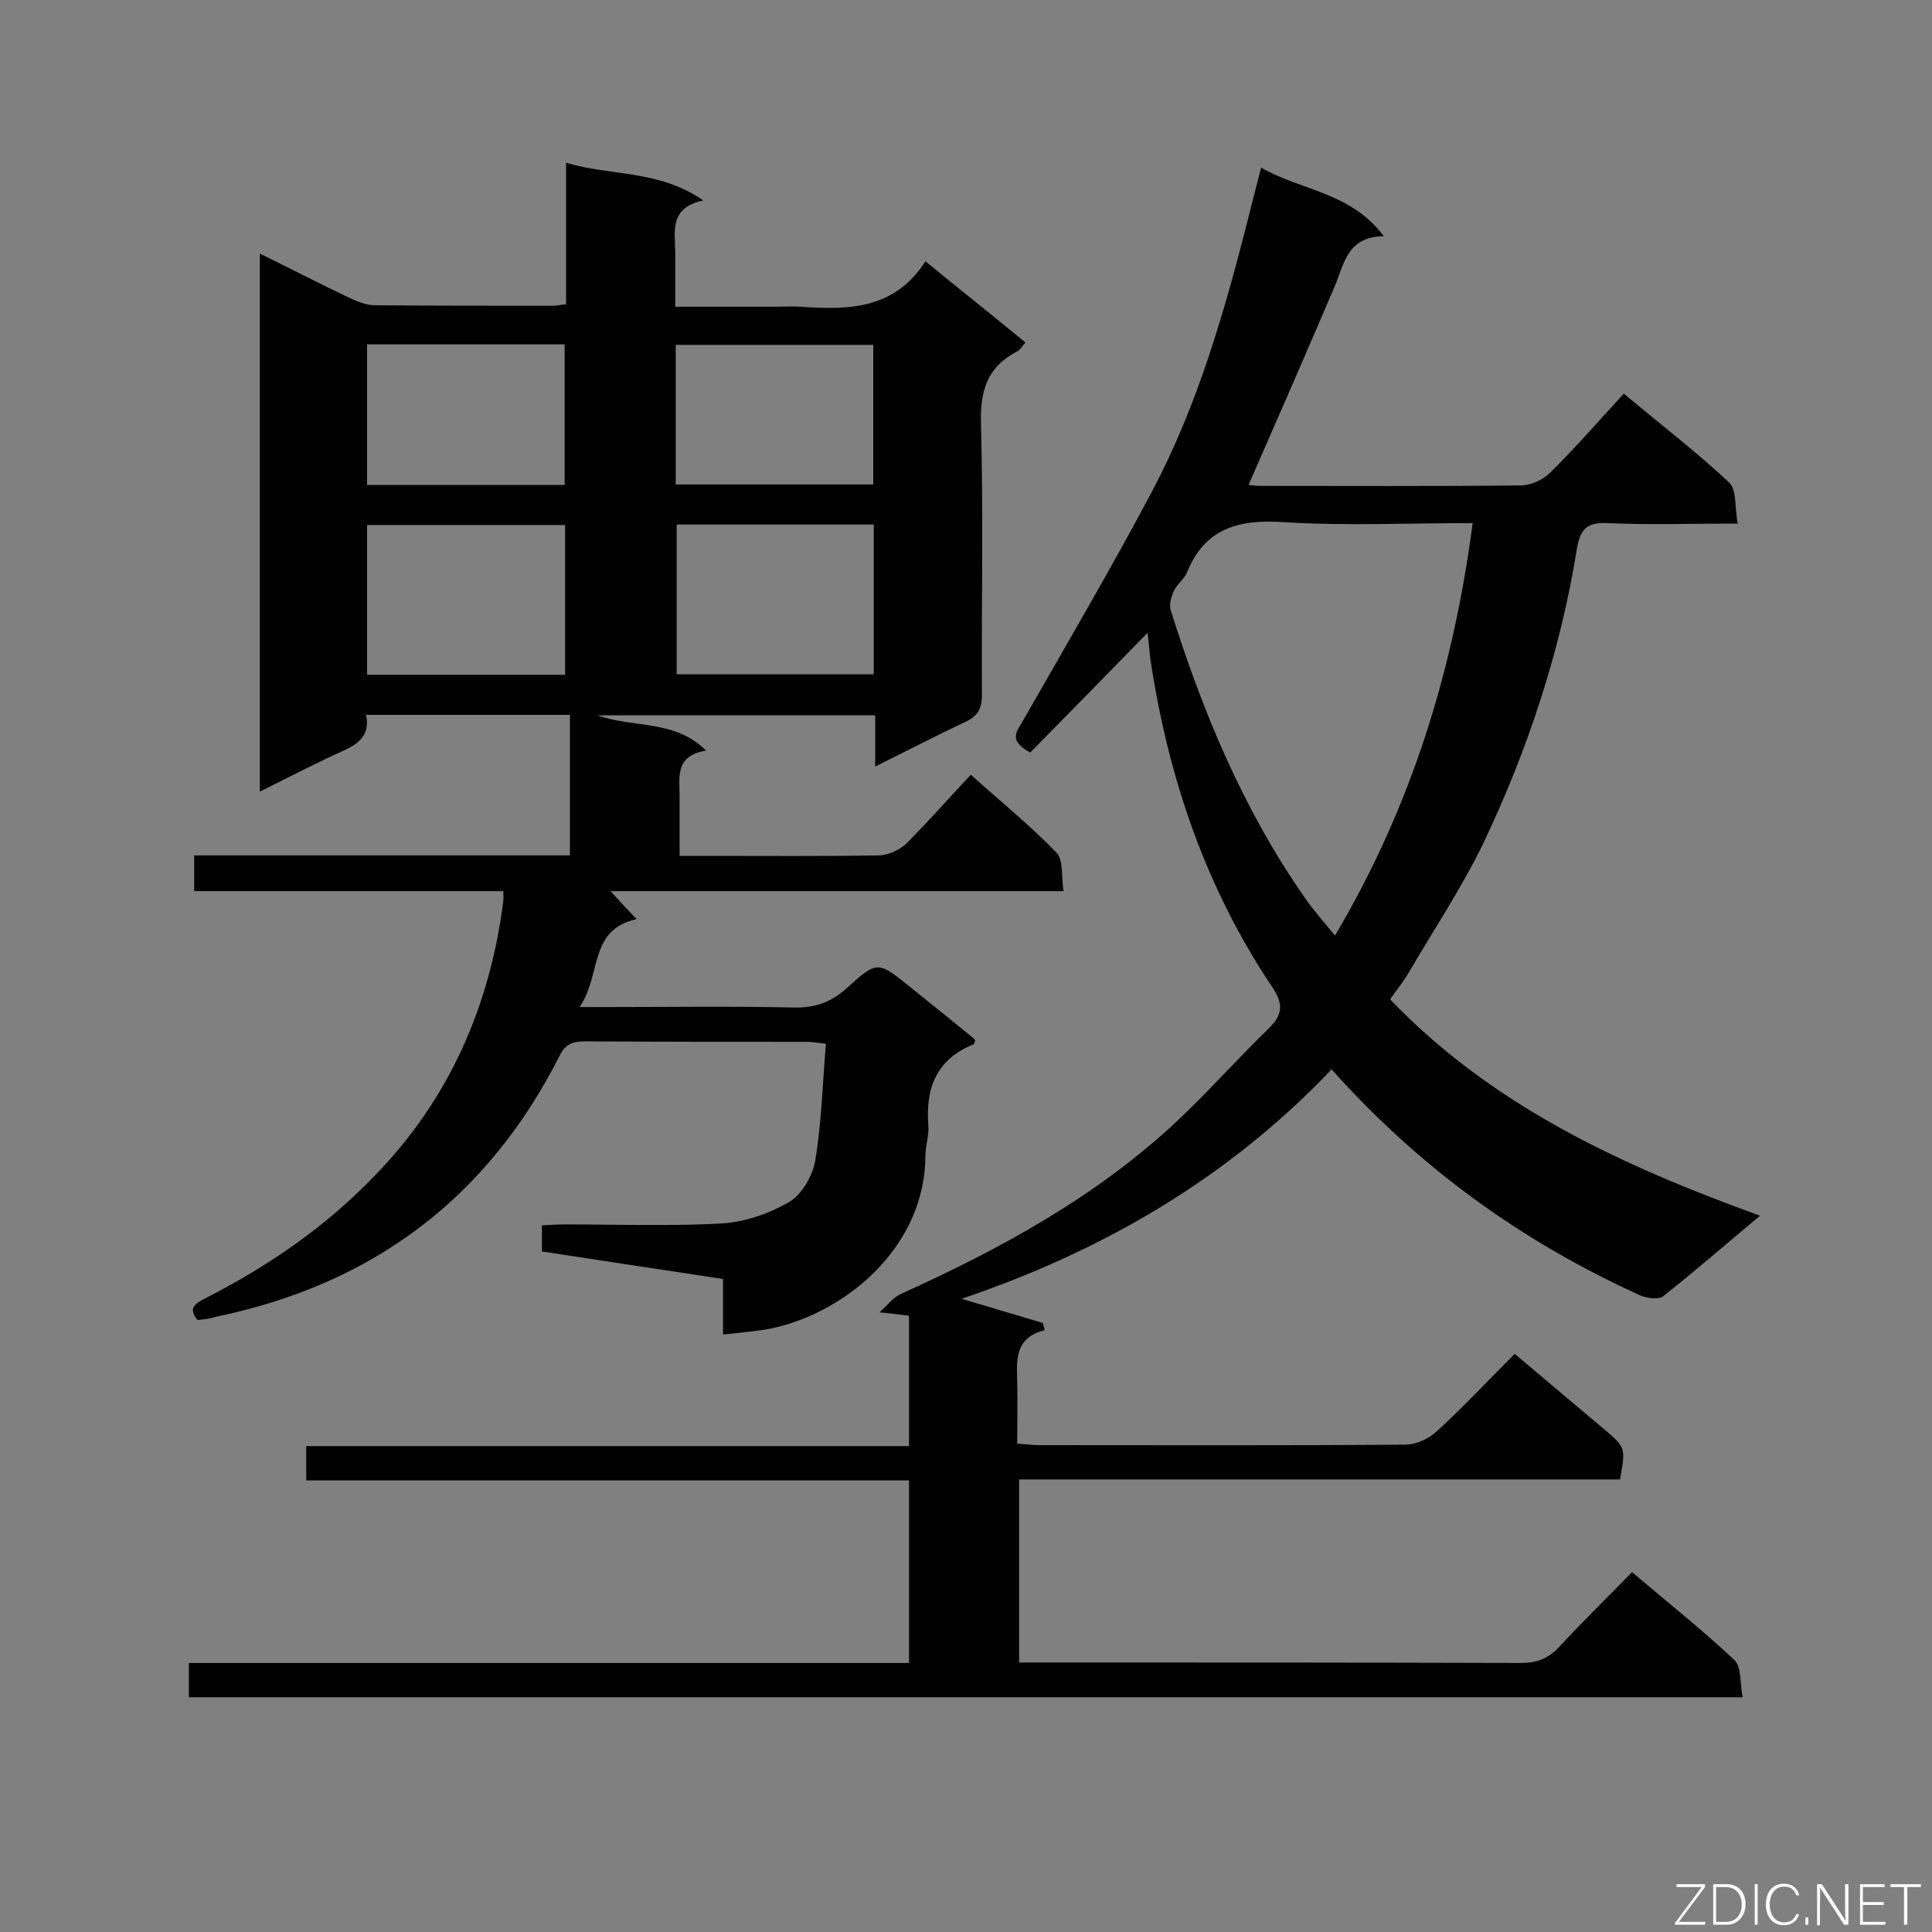
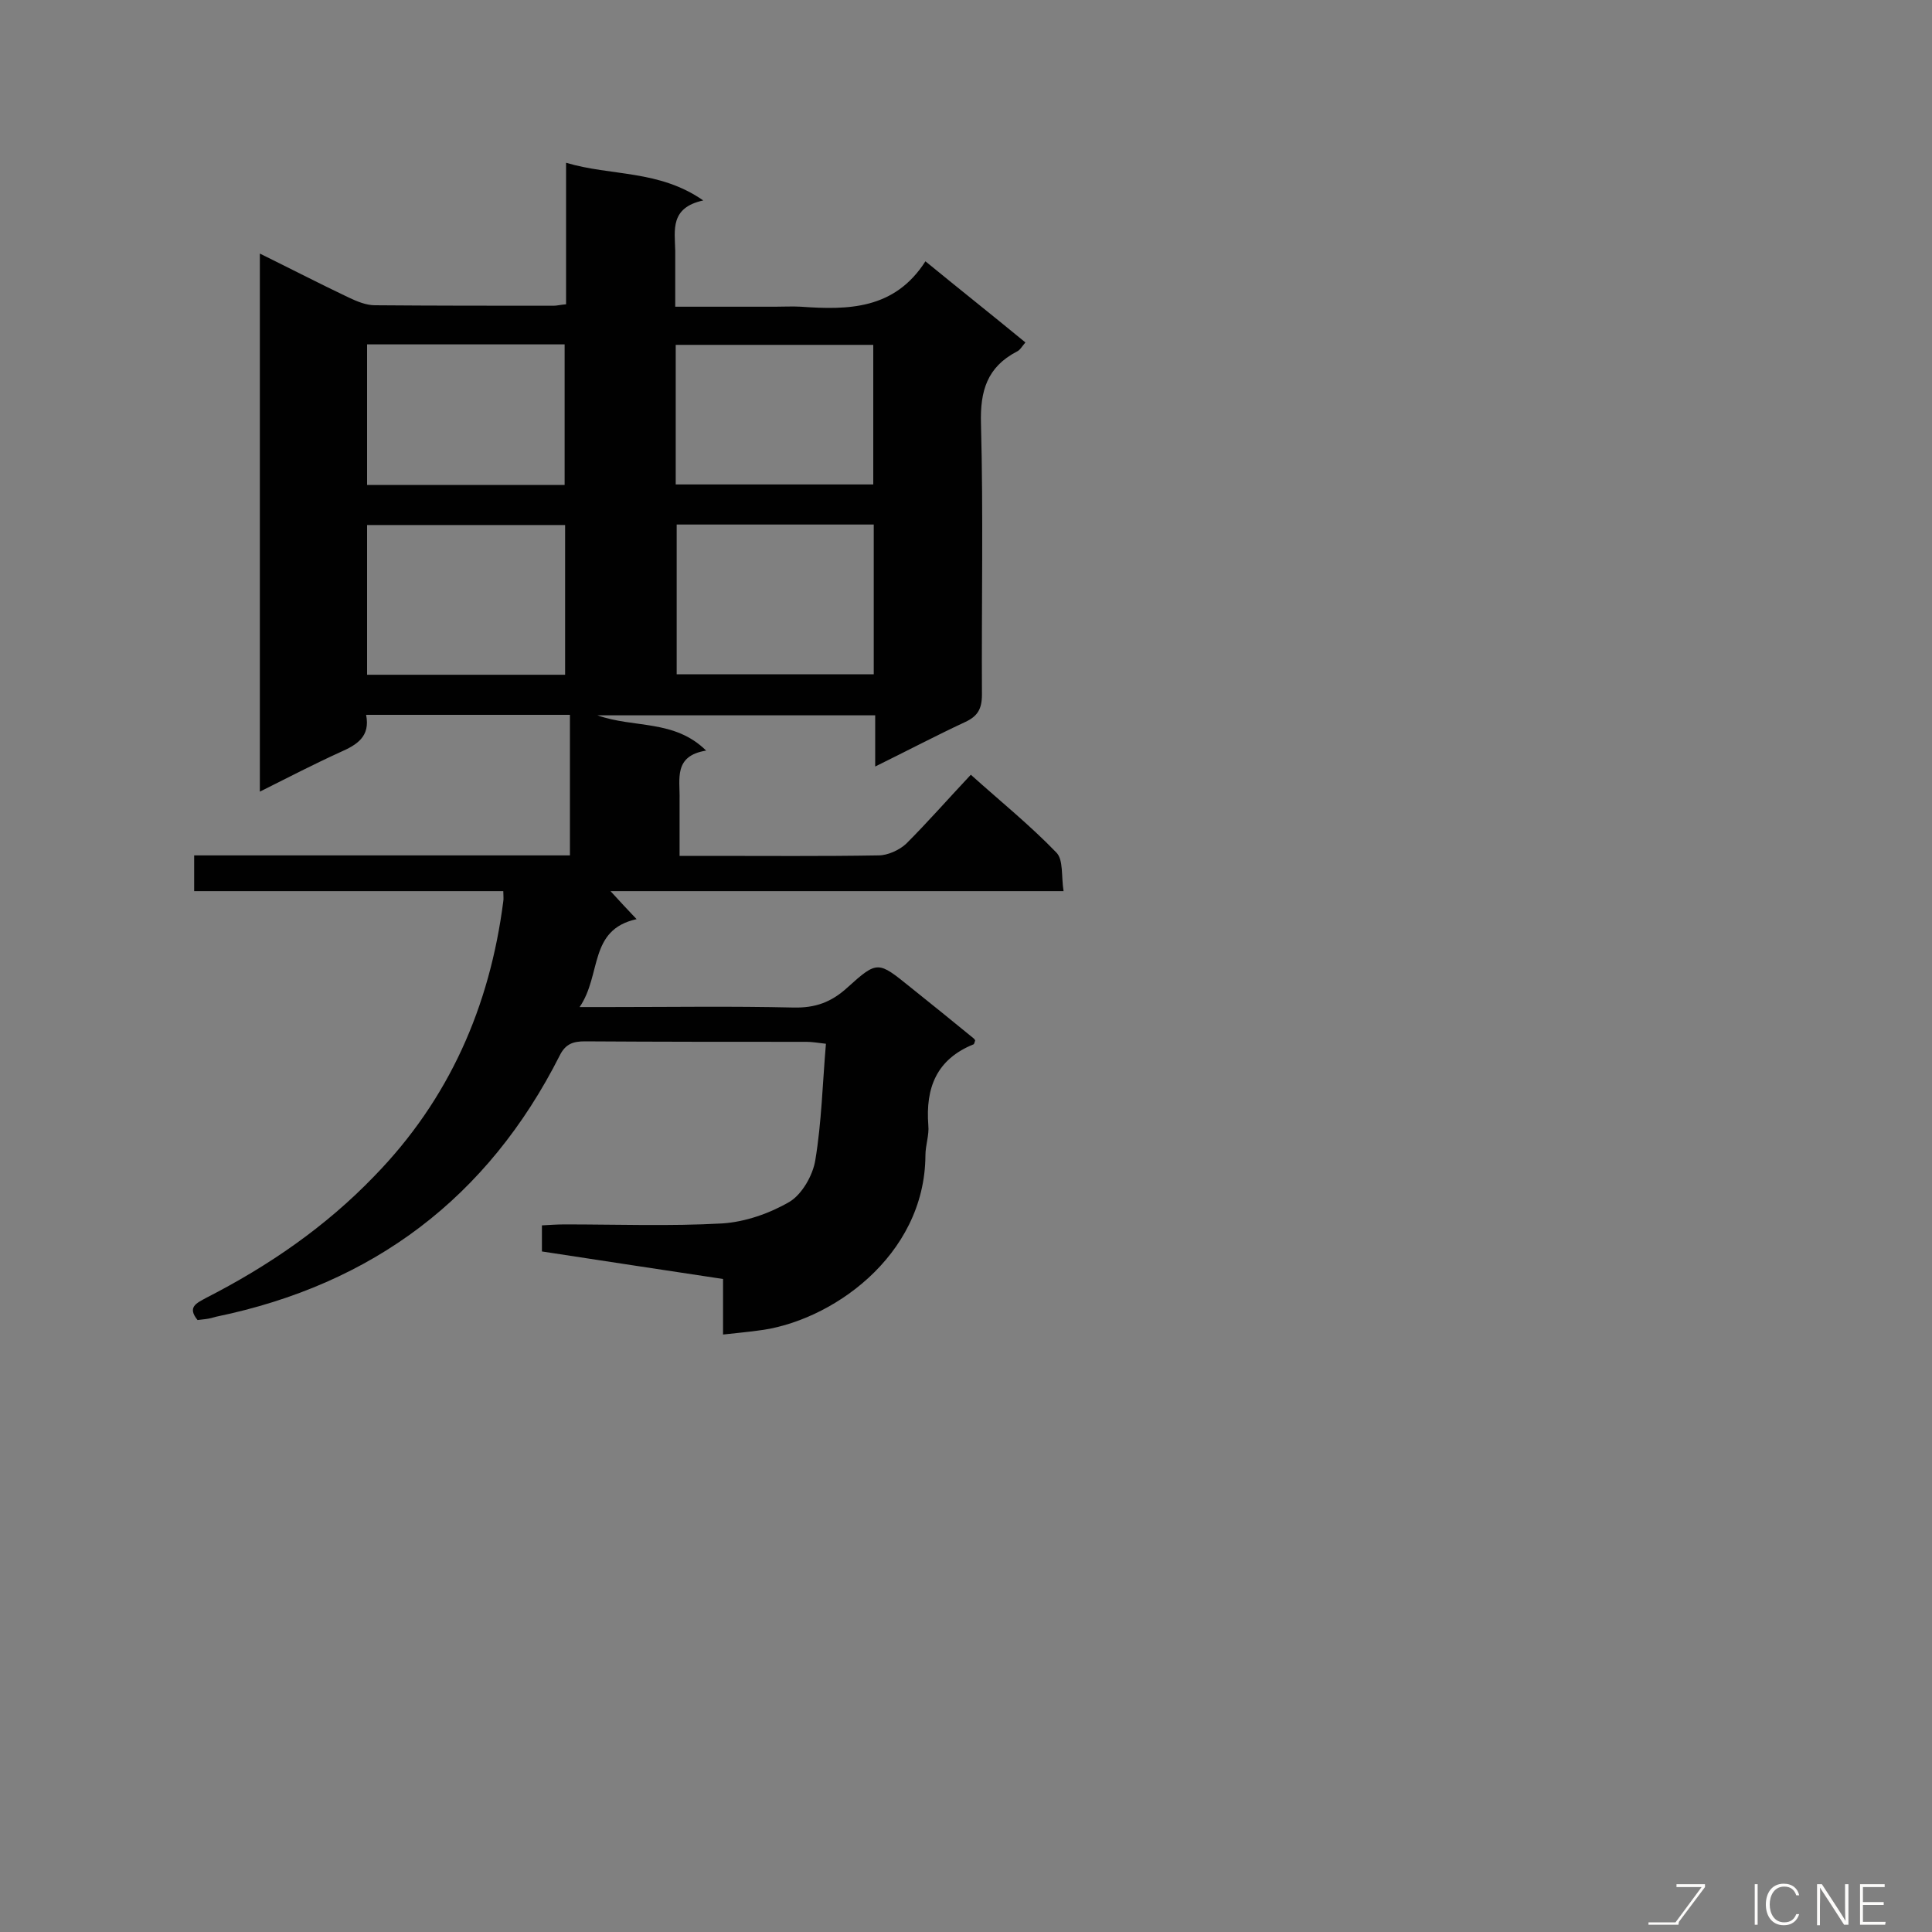
<svg xmlns="http://www.w3.org/2000/svg" enable-background="new 0 0 400 400" viewBox="0 0 400 400">
  <rect x="0" y="0" width="400" height="400" fill="#808080" stroke="none" />
-   <path d="m188.2 272.4c-2.4-.3-4.2-.5-6.1-.7 1.5-1.3 2.7-3 4.4-3.8 20.6-9.3 40.4-20.1 57.1-35.7 6.6-6.2 12.6-13 19.1-19.3 3.1-3 2.9-5.3.6-8.7-13.6-20.3-21.3-42.9-25-66.9-.2-1.2-.3-2.4-.4-3.5-.1-1-.2-2-.3-2.8-8.1 8.3-16.2 16.6-24.3 24.8-4.2-2.3-3.1-4-1.9-5.9 9.2-16.1 18.6-32.1 27.3-48.5 9.3-17.7 14.8-36.8 19.7-56.1.8-3.3 1.7-6.6 2.7-10.6 8.3 4.8 18.5 5 25.4 14.2-7.8.1-8.2 6-10.3 10.7-5.8 13.6-11.7 27.1-17.7 40.8.2 0 1.3.2 2.4.2 18 0 35.9.1 53.9-.1 2.1 0 4.6-1.1 6.1-2.6 5.3-5.2 10.1-10.8 15.3-16.4 8 6.7 15.2 12.2 21.8 18.4 1.6 1.5 1.1 5.1 1.8 8.5-9.6 0-18.3.3-27-.1-4.2-.2-5.6 1.2-6.3 5.2-3.4 21.2-10.1 41.5-19.3 60.9-4.5 9.3-10.3 18-15.5 26.9-1.1 1.9-2.5 3.6-3.9 5.6 21.2 22.1 47.9 34.4 76.6 44.8-7.2 6-13.5 11.5-20.1 16.7-.9.7-3.3.4-4.7-.2-24.5-11.1-45.8-26.5-63.9-46.8-21.3 22.4-47.1 37.5-76.6 47.5 5.8 1.7 11.3 3.4 16.8 5 .1.5.3 1 .4 1.5-6.3 1.6-5.8 6.2-5.7 10.7.1 4.1 0 8.3 0 12.8 1.8.1 3.2.3 4.6.3 25.2 0 50.5.1 75.7-.1 2.2 0 4.9-1.2 6.5-2.7 5.5-5 10.5-10.4 16.2-16.1 6.2 5.2 12.3 10.4 18.4 15.5 4.6 3.9 4.6 3.9 3.4 10.5-41.3 0-82.7 0-124.4 0v37.9h5c33 0 65.9 0 98.9.1 3.2 0 5.6-.9 7.8-3.2 4.8-5.2 9.9-10.2 15.2-15.6 7.3 6.2 14.5 11.9 21.2 18.2 1.5 1.4 1.1 4.8 1.7 7.7-107.7 0-214.5 0-321.7 0 0-2.3 0-4.5 0-7.1h149.1c0-12.8 0-25 0-37.8-41.6 0-83.1 0-124.8 0 0-2.6 0-4.6 0-7.1h124.8c0-9.6 0-18.4 0-27zm116.7-164.1c-13.5 0-26.4.6-39.3-.2-9.2-.6-16.1 1.3-19.8 10.3-.6 1.5-2.1 2.5-2.8 4-.5 1.2-1 2.8-.6 4 6.6 21 15 41.2 27.7 59.4 1.8 2.6 3.9 5 6.3 7.9 15.8-26.7 24.5-54.9 28.5-85.4z" fill="#010101" />
  <path d="m104.2 184.5c-21.3 0-42.5 0-64 0 0-2.5 0-4.7 0-7.4h77.8c0-10 0-19.4 0-29.1-14.1 0-28 0-42.2 0 .9 4.5-1.9 6.2-5.3 7.7-5.5 2.5-10.9 5.3-16.7 8.2 0-37.3 0-74.1 0-111.4 6.3 3.1 12.3 6.2 18.4 9.1 1.7.8 3.6 1.6 5.4 1.6 12.3.1 24.6.1 37 .1.7 0 1.4-.2 2.6-.3 0-9.5 0-19 0-29.3 9.4 2.8 19.2 1.4 28.4 7.8-6.9 1.5-5.9 6.1-5.8 10.4v11.6h20.7c1.8 0 3.6-.1 5.3 0 9.8.7 19.4.6 25.8-9.4 7.2 5.9 13.9 11.2 20.7 16.8-.7.8-1.1 1.6-1.8 1.9-6.1 3.2-7.6 8.1-7.4 14.9.5 18.7.1 37.4.2 56.1 0 3-.9 4.5-3.5 5.7-6 2.8-11.9 5.9-18.6 9.2 0-3.9 0-7.1 0-10.6-19.3 0-38 0-57.5 0 7.6 2.7 15.9.8 22.5 7.3-6.8 1.1-5.4 5.9-5.5 10.1v11.7h6c11.7 0 23.5.1 35.2-.1 1.9 0 4.3-1.1 5.7-2.4 4.5-4.5 8.7-9.3 13.4-14.3 6 5.4 12.2 10.4 17.7 16.1 1.5 1.5 1 4.9 1.5 8-31.5 0-62.3 0-93.8 0 2 2.2 3.5 3.8 5.4 5.8-10 2.2-7.2 11.5-11.8 18.2h6c12.8 0 25.5-.2 38.3.1 4.5.1 7.8-1.1 11.1-4.1 6.3-5.7 6.4-5.5 13.1-.1 4.4 3.5 8.8 7.1 13.1 10.6.1.1.2.2.3.4-.1.3-.2.7-.3.8-7.7 3.1-10 9-9.4 16.8.2 2-.6 4.1-.6 6.2-.1 21-19.8 34.6-34.8 36.3-2.2.3-4.4.5-7.1.8 0-3.9 0-7.5 0-11.5-12.7-1.9-25-3.8-37.5-5.7 0-1.8 0-3.3 0-5.4 1.7-.1 3.2-.2 4.8-.2 10.8 0 21.7.4 32.5-.2 4.8-.3 9.9-2.1 14-4.5 2.6-1.6 4.8-5.5 5.3-8.6 1.3-7.8 1.5-15.9 2.2-24.1-1.7-.2-2.9-.4-4-.4-15.3 0-30.6 0-45.9-.1-2.4 0-4 .5-5.2 2.9-14.9 29.5-38.7 47.4-71.1 54.1-.7.2-1.4.4-2.2.5-.6.1-1.1.1-1.7.2-2.2-2.7-.2-3.5 1.8-4.6 12.9-6.6 24.7-14.7 34.8-25.2 15.5-15.9 23.9-35.1 26.7-56.9.1-.5 0-1.1 0-2.1zm12.8-44.8c0-10.5 0-20.6 0-31-13.8 0-27.3 0-41 0v31zm63.9-31.1c-13.9 0-27.4 0-40.8 0v31h40.8c0-10.4 0-20.6 0-31zm-104.9-37.3v29.1h40.9c0-9.8 0-19.4 0-29.1-13.7 0-27.1 0-40.9 0zm63.9 29h40.9c0-9.8 0-19.3 0-28.9-13.8 0-27.3 0-40.9 0z" fill="#010101" />
  <g fill="#fcfbfa">
-     <path d="m346.9 398 5.4-7.3h-5.2v-.6h5.9v.6l-5.4 7.2h5.5l-.1.6h-6.2v-.5z" />
-     <path d="m354.7 390.1h2.8c2.3 0 3.9 1.6 3.9 4.1s-1.6 4.3-3.9 4.3h-2.8zm.6 7.8h2c2.2 0 3.3-1.6 3.3-3.6 0-1.8-1-3.6-3.3-3.6h-2z" />
+     <path d="m346.9 398 5.4-7.3h-5.2v-.6h5.9v.6l-5.4 7.2l-.1.6h-6.2v-.5z" />
    <path d="m363.9 390.1v8.4h-.6v-8.4z" />
    <path d="m372.5 396.3c-.4 1.3-1.4 2.3-3.2 2.3-2.4 0-3.7-1.9-3.7-4.3 0-2.3 1.2-4.3 3.7-4.3 1.8 0 2.9 1 3.2 2.4h-.6c-.4-1.1-1.1-1.8-2.5-1.8-2.1 0-3 1.9-3 3.7s.9 3.7 3 3.7c1.4 0 2.1-.7 2.5-1.7z" />
-     <path d="m373.8 398.5v-1.5h.6v1.5z" />
    <path d="m376.2 398.5v-8.4h1c1.3 2 4.4 6.7 4.9 7.6-.1-1.2-.1-2.4-.1-3.8v-3.8h.7v8.4h-.9c-1.2-1.9-4.4-6.8-5-7.7.1 1.1 0 2.3 0 3.9v3.9h-.6z" />
    <path d="m390 394.4h-4.3v3.5h4.7l-.1.6h-5.2v-8.4h5.1v.6h-4.5v3.1h4.3z" />
-     <path d="m394.2 390.7h-2.8v-.6h6.3v.6h-2.8v7.8h-.7z" />
  </g>
</svg>